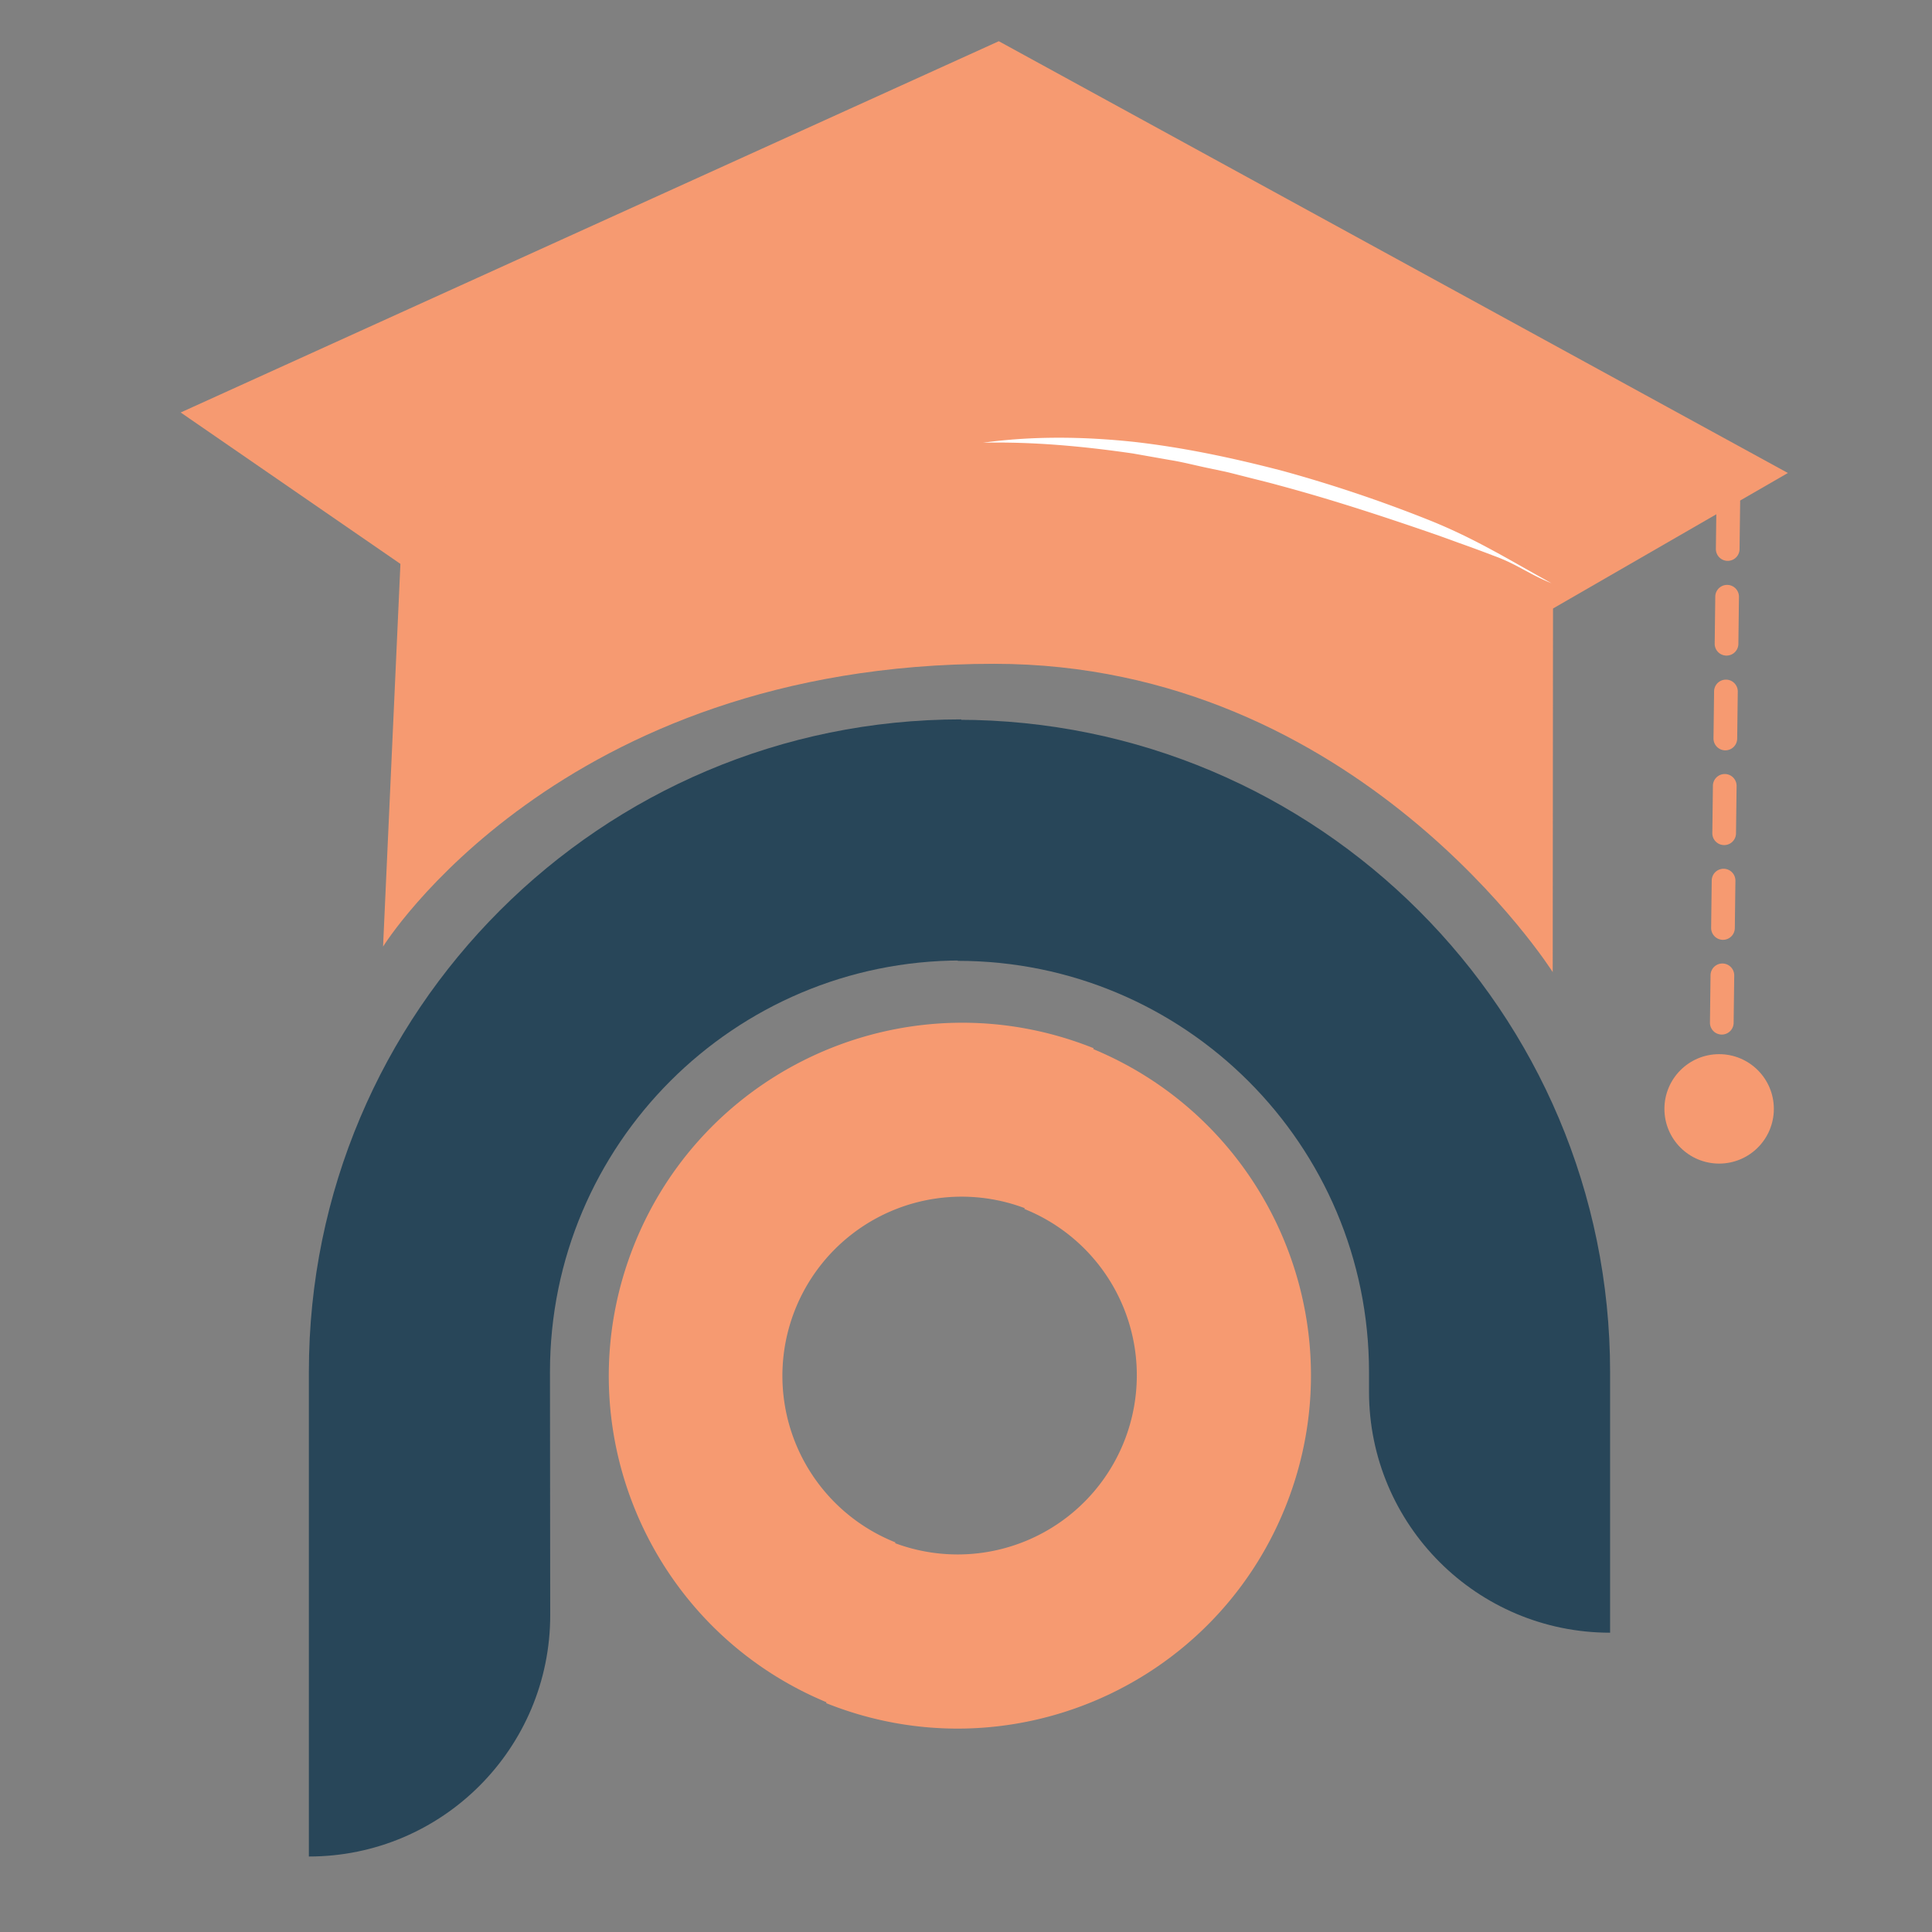
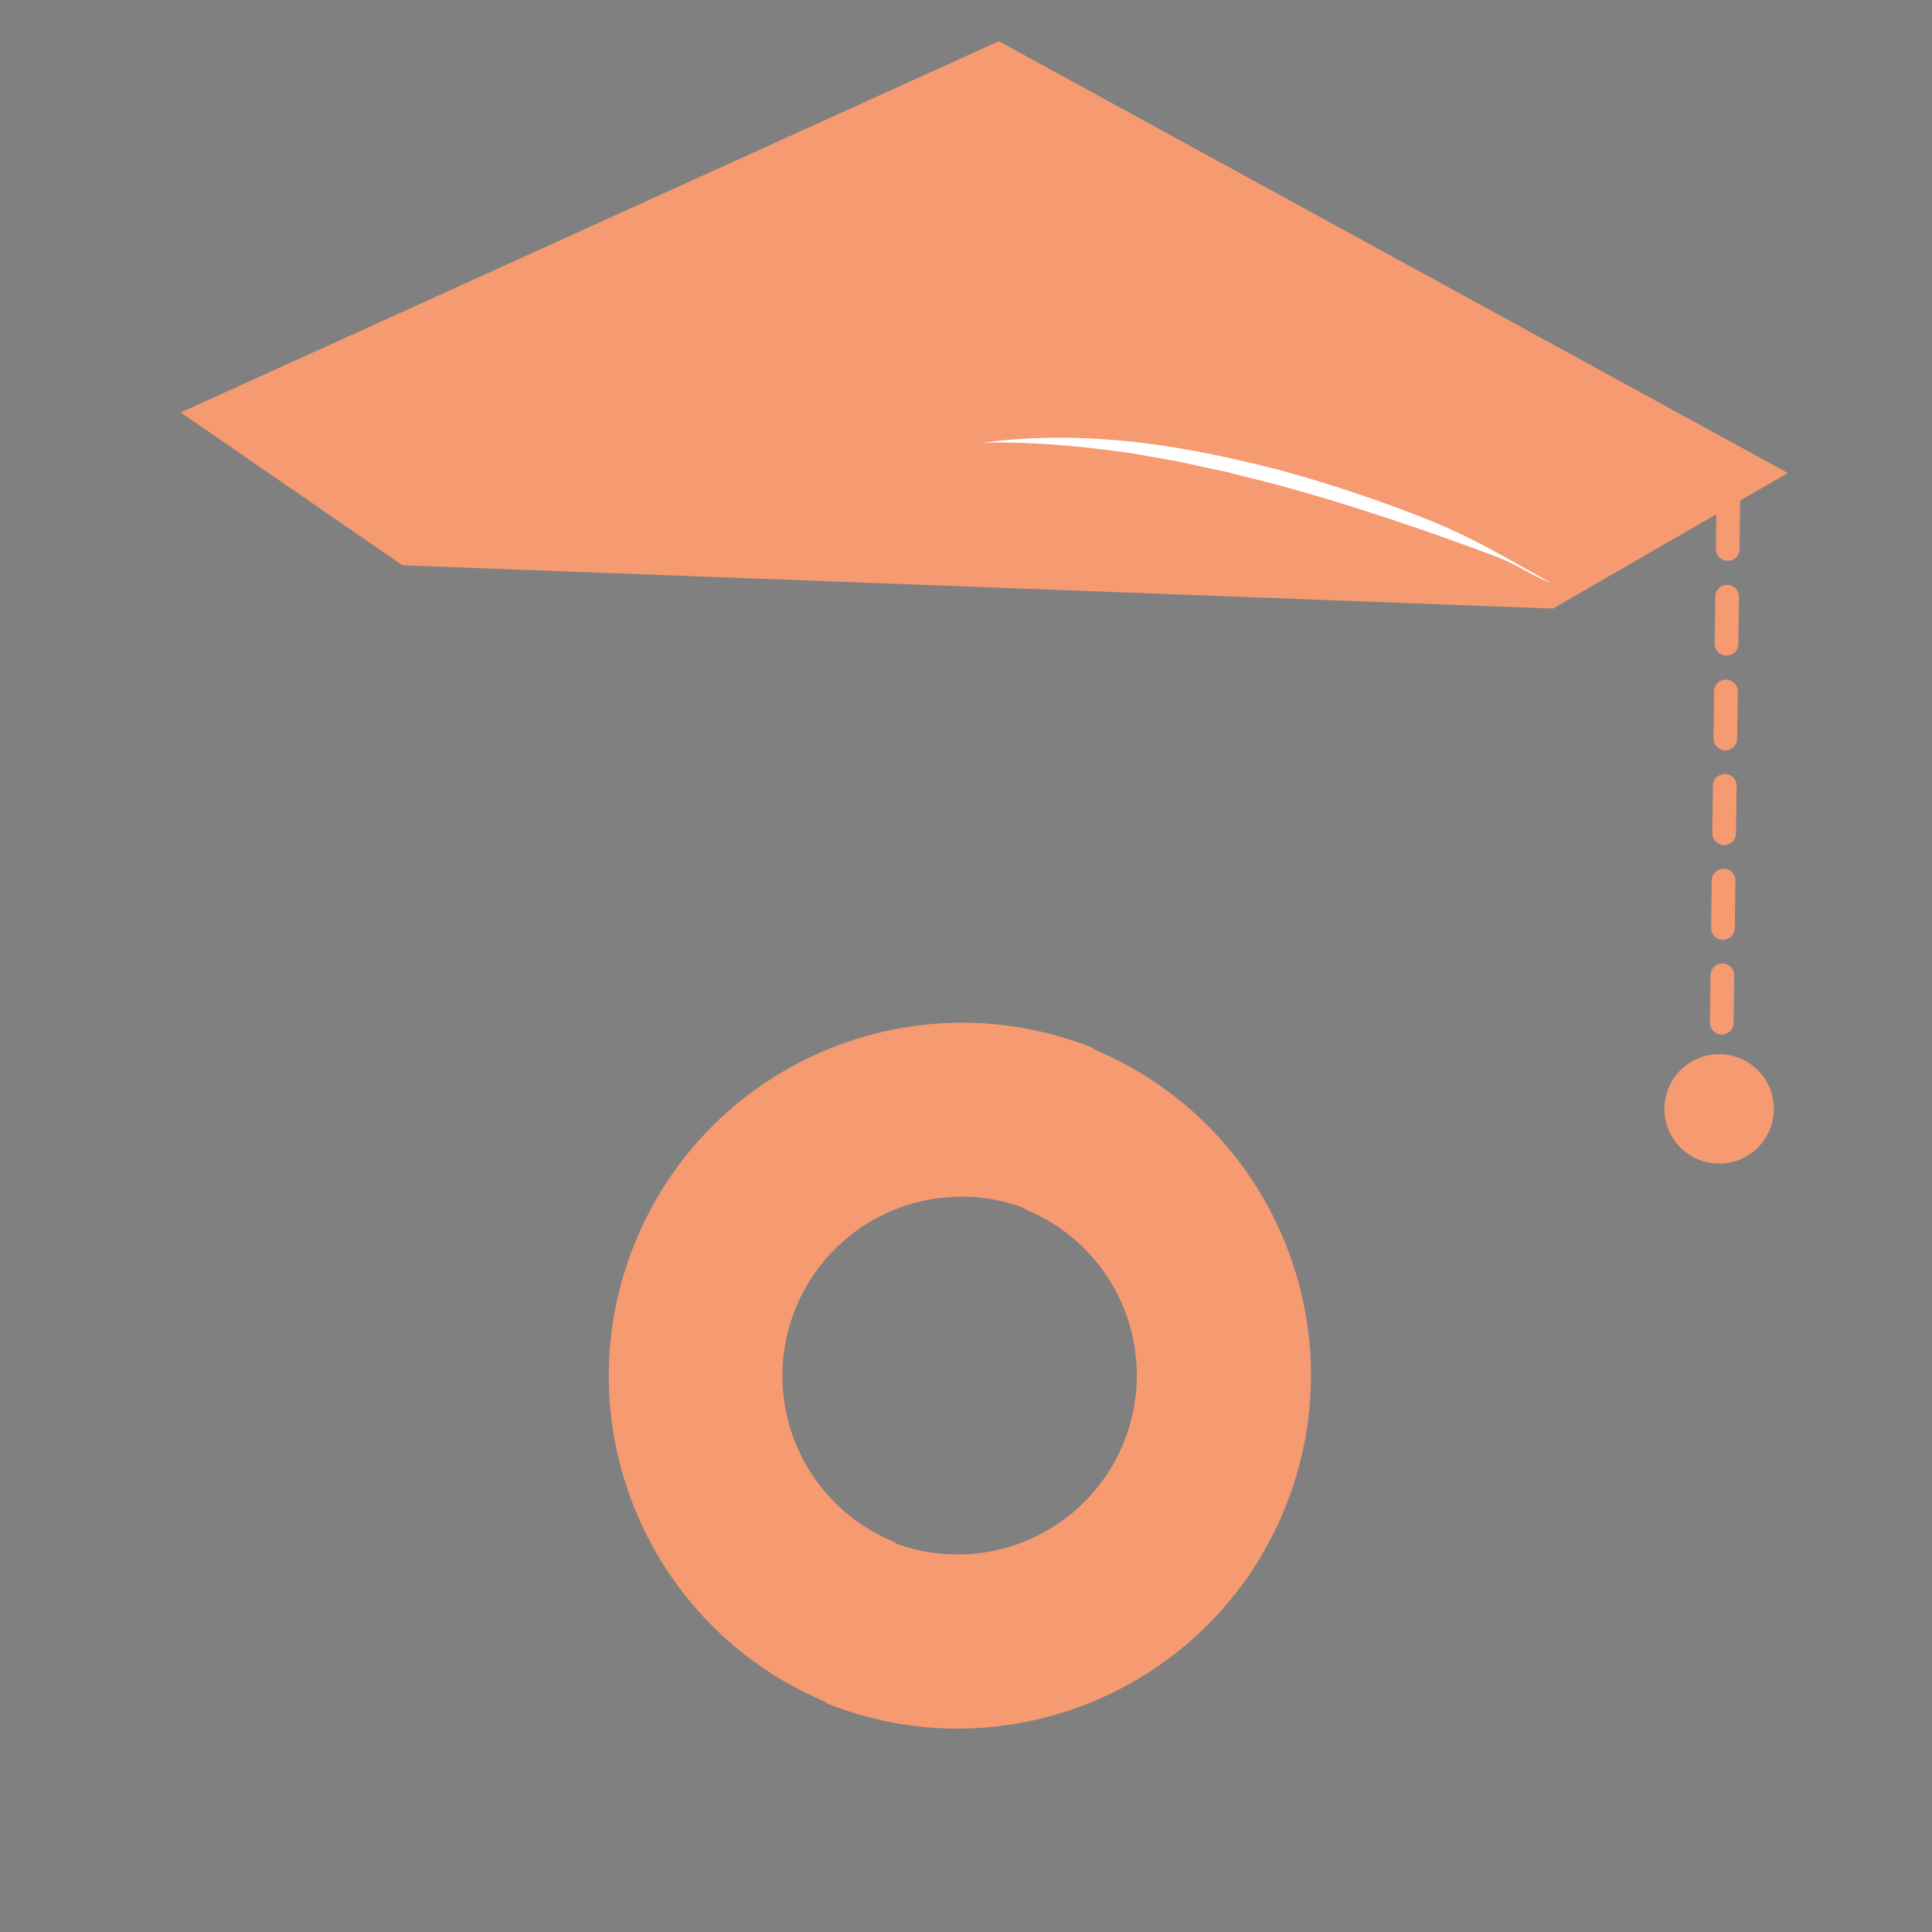
<svg xmlns="http://www.w3.org/2000/svg" id="Layer_1" data-name="Layer 1" viewBox="0 0 1500 1500">
  <rect x="0" y="0" width="1500" height="1500" fill="#808080" stroke="none" />
  <defs>
    <style>.cls-1{fill:#f69a71;}.cls-2{fill:#fff;}.cls-3{fill:#284659;}</style>
  </defs>
  <polygon class="cls-1" points="312.46 438.89 140.28 320.25 775.47 32 1388.11 367.23 1205.63 472.51 312.46 438.89" />
-   <path class="cls-1" d="M297.41,734.93l15.81-348.67s222.21-64.1,450.25-52.14c242,12.69,442.32,98.95,442.32,98.95l-.27,321.66S1054.26,515.38,771.76,515.38C433.41,515.38,297.41,734.93,297.41,734.93Z" />
  <path class="cls-2" d="M1204.57,452.8c-18.16-7.3-26.42-14.67-44.79-21.29q-13.65-5.25-27.44-10.12-13.72-5.06-27.54-9.78C1068,399,1030.91,387,993.37,376.92c-9.36-2.62-18.82-4.83-28.22-7.27-4.72-1.16-9.41-2.45-14.14-3.51l-14.24-3c-9.51-2-18.92-4.49-28.51-6l-28.68-5.06c-38.41-5.59-77.13-9.19-116.31-8.36,38.81-5.34,78.42-4.78,117.52-.61,39.1,4.45,77.62,12.7,115.61,22.64a1075.16,1075.16,0,0,1,111.54,37.42C1144.37,417.6,1170.29,433.88,1204.57,452.8Z" />
  <path class="cls-1" d="M1335.88,876.79h-.12a9.19,9.19,0,0,1-9.08-9.31l.46-36.78a9.19,9.19,0,0,1,9.19-9.08h.12a9.2,9.2,0,0,1,9.08,9.31l-.46,36.78A9.19,9.19,0,0,1,1335.88,876.79Zm.92-73.56h-.12a9.19,9.19,0,0,1-9.08-9.31l.46-36.78a9.2,9.2,0,0,1,9.19-9.08h.12a9.2,9.2,0,0,1,9.08,9.31l-.46,36.78A9.19,9.19,0,0,1,1336.8,803.23Zm.92-73.55h-.12a9.21,9.21,0,0,1-9.08-9.31l.46-36.78a9.19,9.19,0,0,1,9.19-9.08h.12a9.19,9.19,0,0,1,9.08,9.31l-.46,36.77A9.2,9.2,0,0,1,1337.72,729.68Zm.92-73.56h-.12a9.2,9.2,0,0,1-9.08-9.31l.46-36.78a9.19,9.19,0,0,1,9.19-9.08h.12a9.19,9.19,0,0,1,9.08,9.31l-.46,36.78A9.19,9.19,0,0,1,1338.64,656.12Zm.92-73.56h-.12a9.19,9.19,0,0,1-9.08-9.31l.46-36.78a9.2,9.2,0,0,1,18.39.23l-.46,36.78A9.19,9.19,0,0,1,1339.56,582.56Zm.92-73.56h-.12a9.19,9.19,0,0,1-9.08-9.31l.46-36.77a9.2,9.2,0,0,1,18.39.23l-.46,36.77A9.19,9.19,0,0,1,1340.48,509Zm.92-73.55h-.12a9.2,9.2,0,0,1-9.08-9.31l.46-36.78a9.2,9.2,0,0,1,18.39.23l-.46,36.78A9.19,9.19,0,0,1,1341.4,435.45Z" />
  <circle class="cls-1" cx="1334.73" cy="860.93" r="42.48" />
-   <path class="cls-3" d="M1062.9,1065.3v15.15c0,103.38,83.8,187.18,187.18,187.18V1065.3c0-279.71-226.75-506.47-506.47-506.47V746C920,746,1062.9,889,1062.9,1065.3Z" />
-   <path class="cls-3" d="M427.19,1253.67,427,1065c0-176.34,143-319.29,319.28-319.29V558.53c-279.71,0-506.47,226.75-506.47,506.47v376.39C343.4,1441.39,427.35,1357.29,427.19,1253.67Z" />
  <path class="cls-1" d="M872.62,1119.54a139.12,139.12,0,0,0-77.33-180.91L845.6,813.2c140.59,56.39,208.84,216.07,152.45,356.65S782,1378.69,641.41,1322.3l50.31-125.43A139.11,139.11,0,0,0,872.62,1119.54Z" />
  <path class="cls-1" d="M849.09,813.83,798.78,939.26A139.12,139.12,0,1,0,695.2,1197.5l-50.31,125.43c-140.58-56.39-208.84-216.07-152.45-356.65S708.5,757.44,849.09,813.83Z" />
</svg>